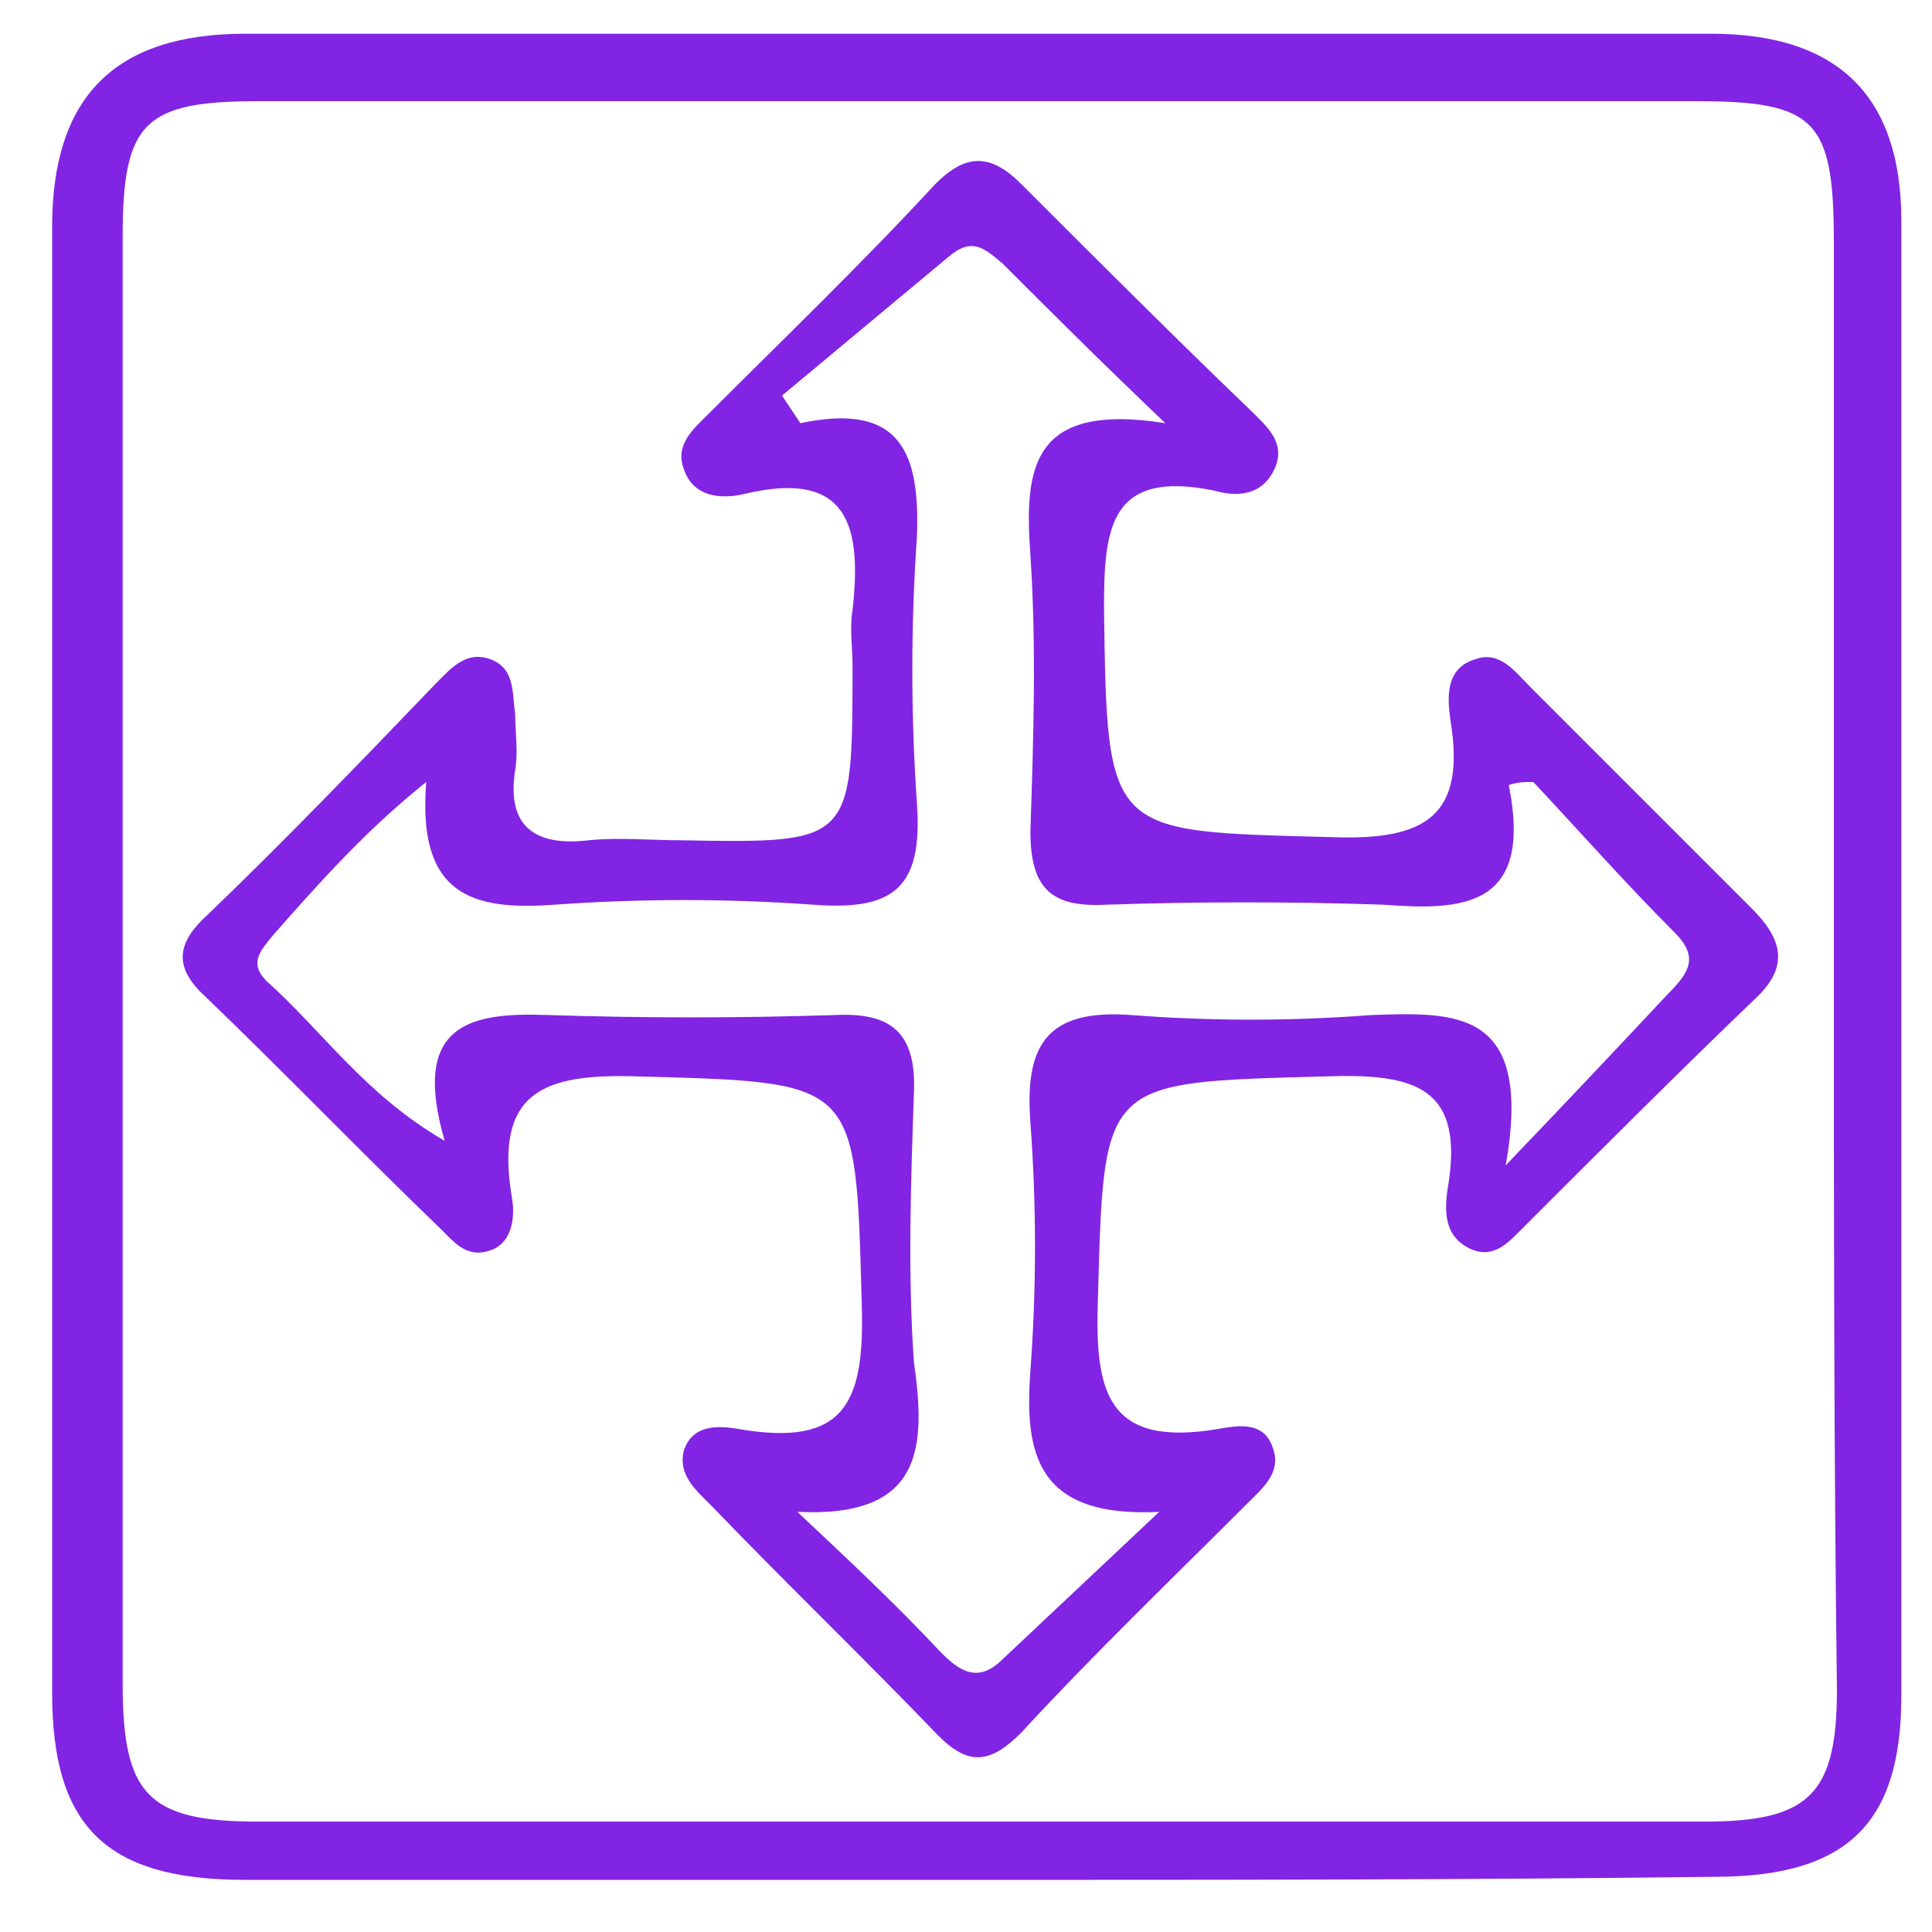
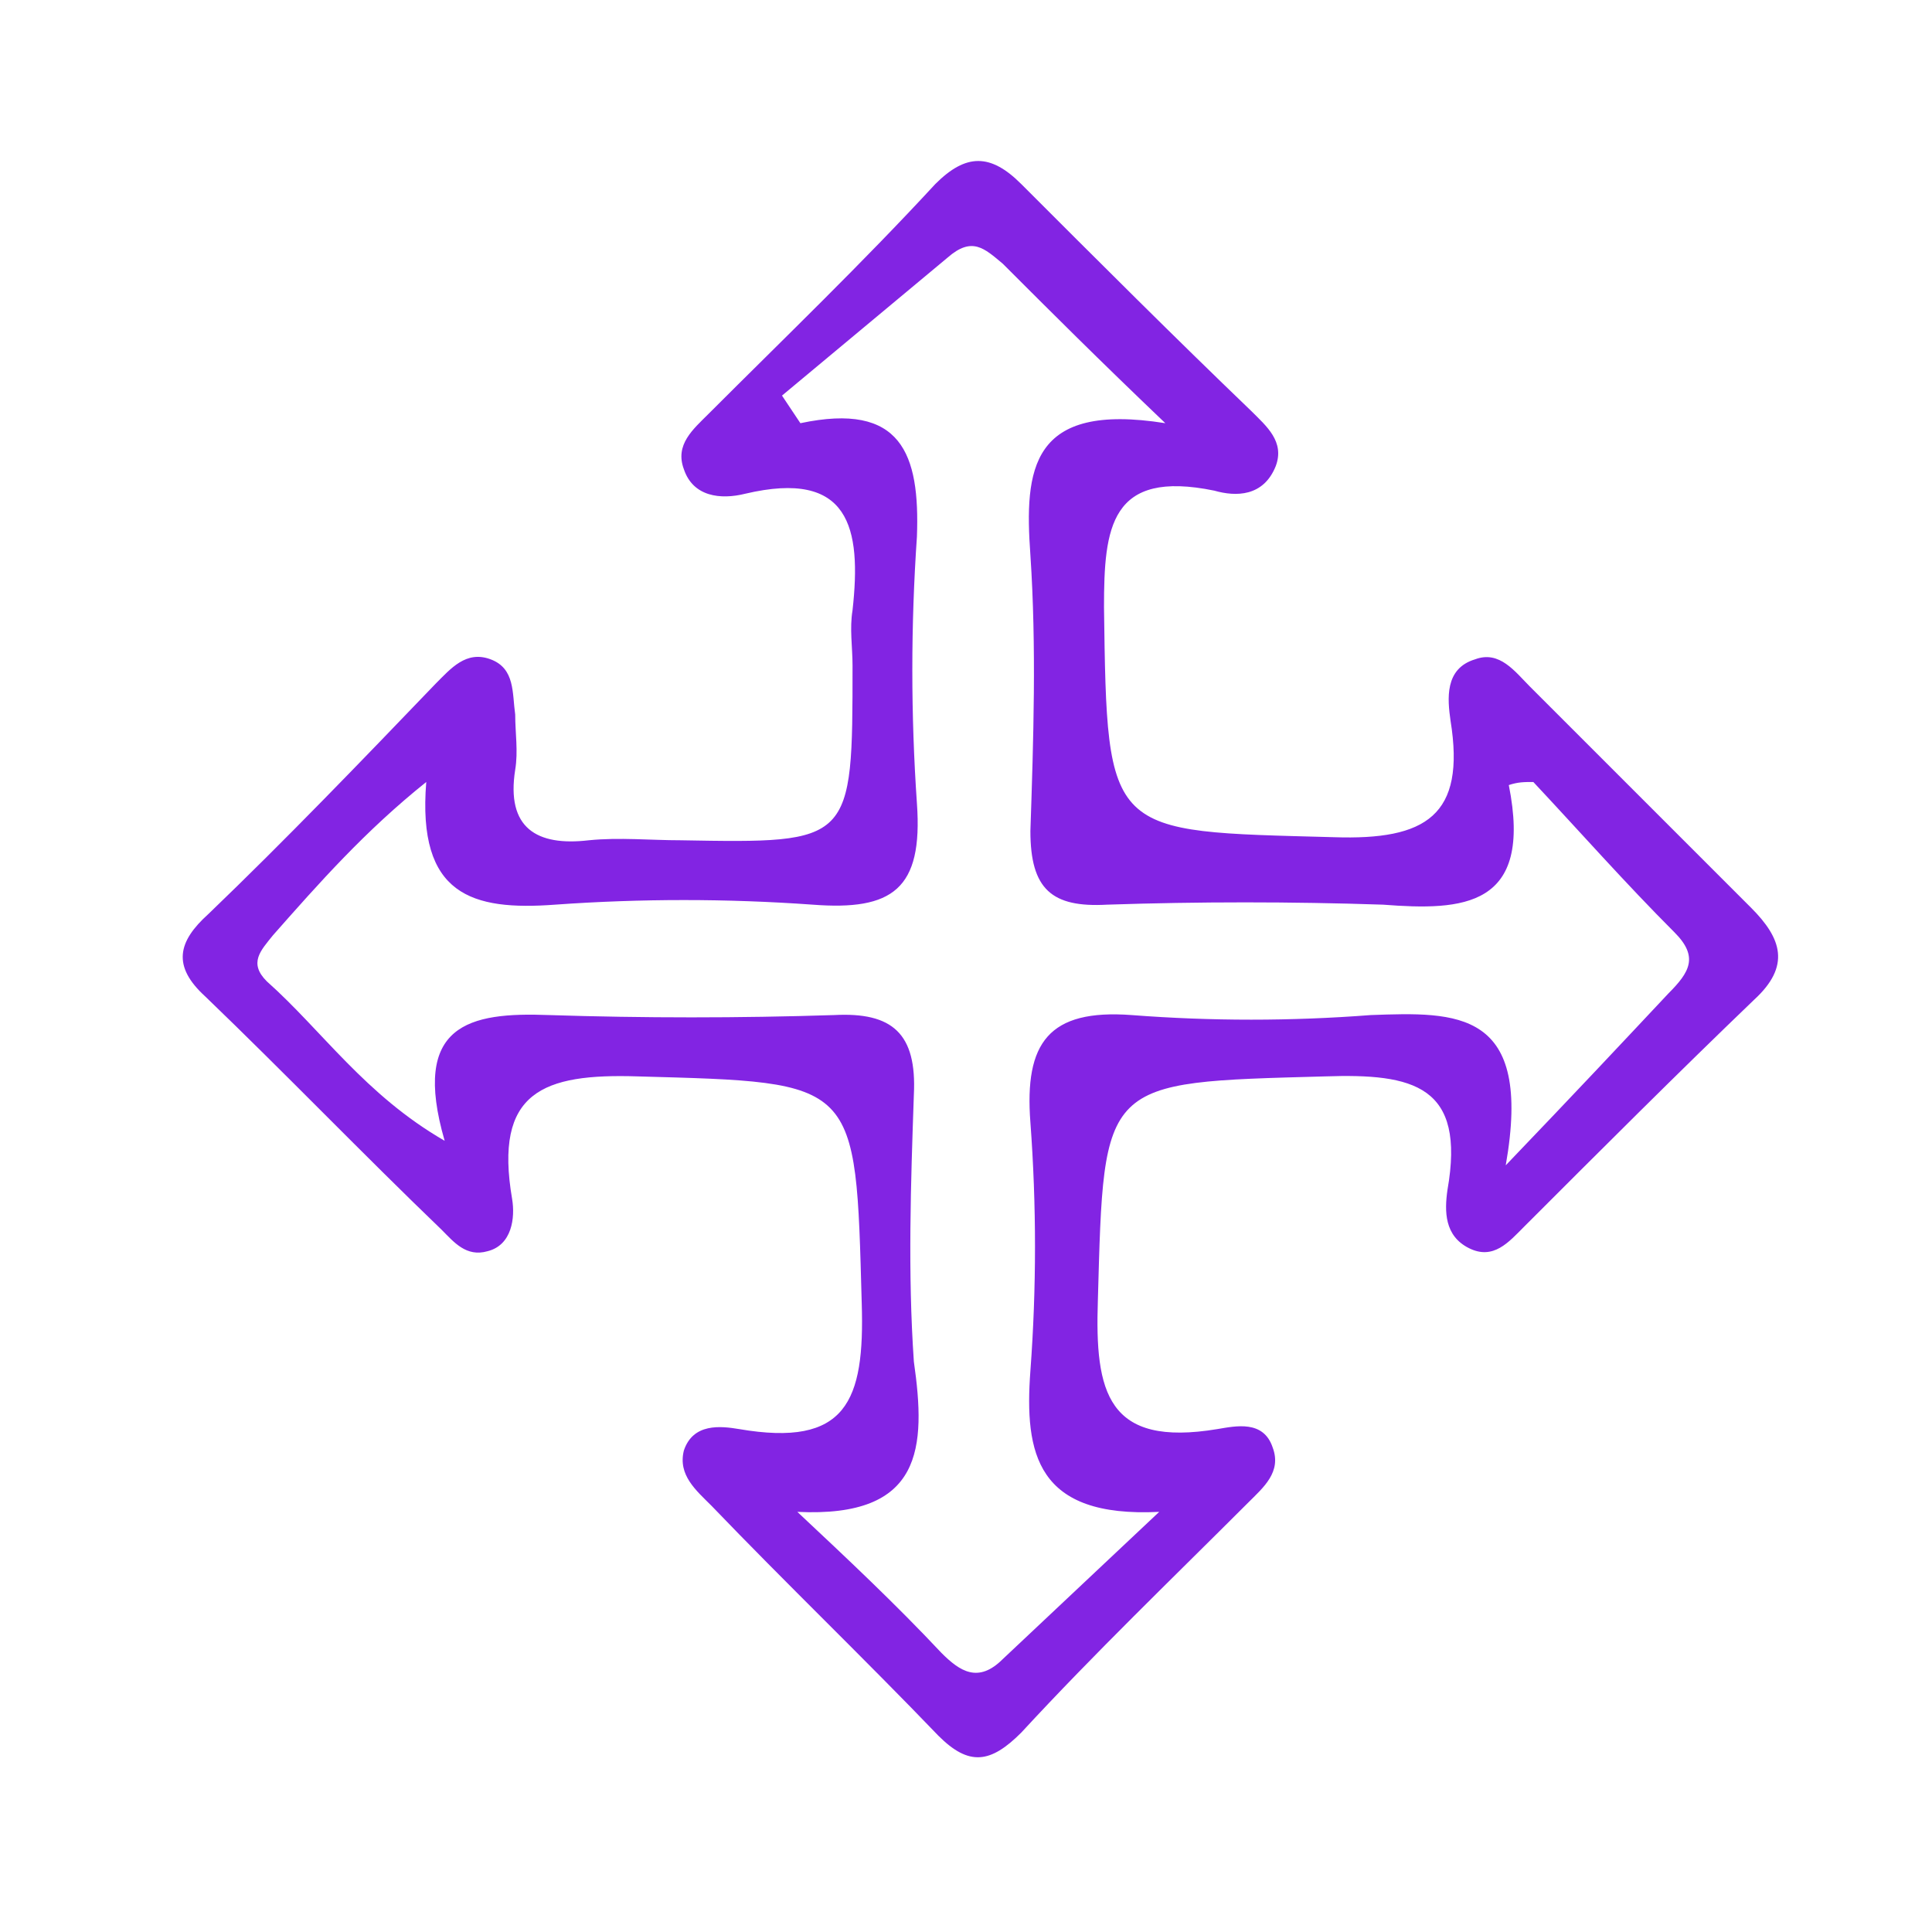
<svg xmlns="http://www.w3.org/2000/svg" viewBox="0 0 63 63" width="32" height="32">
-   <path d="M31.8,61.3c-7.9,0-15.8,0-23.8,0c-4.5,0-6.3-1.7-6.3-6.1c0-15.9,0-31.9,0-47.8c0-4.2,2-6.3,6.3-6.3 c15.9,0,31.9,0,47.8,0C60,1.1,62,3.2,62,7.2c0,16,0,32.1,0,48.1c0,4.2-1.8,5.9-6.1,5.9C47.9,61.3,39.8,61.3,31.8,61.3z M59.8,31.3 c0-7.8,0-15.6,0-23.4c0-4-0.6-4.6-4.5-4.6c-15.6,0-31.3,0-46.9,0C4.7,3.3,4,4,4,7.7c0,15.7,0,31.5,0,47.2c0,3.6,0.8,4.5,4.4,4.5 c15.7,0,31.5,0,47.2,0c3.4,0,4.3-0.9,4.3-4.3C59.8,47.2,59.8,39.3,59.8,31.3z" fill="#8224e3" />
  <path d="M27.8,21.7c0-0.6-0.1-1.2,0-1.8c0.3-2.7-0.1-4.6-3.5-3.8c-0.8,0.2-1.7,0.1-2-0.8c-0.3-0.8,0.3-1.3,0.8-1.8 c2.5-2.5,5-4.9,7.4-7.5c1-1,1.8-1,2.8,0c2.5,2.5,5,5,7.5,7.4c0.5,0.5,1.1,1,0.8,1.8c-0.4,1-1.3,1-2,0.8c-3.4-0.7-3.6,1.2-3.6,3.8 c0.1,7.5,0.1,7.3,7.5,7.5c3,0.1,4.3-0.7,3.8-3.8c-0.1-0.7-0.2-1.7,0.8-2c0.8-0.3,1.3,0.4,1.8,0.9c2.4,2.4,4.8,4.8,7.2,7.2 c1,1,1.3,1.9,0.1,3c-2.5,2.4-5,4.9-7.5,7.4c-0.5,0.5-1,1.1-1.8,0.7c-0.8-0.4-0.8-1.2-0.7-1.9c0.6-3.4-1.1-3.8-4-3.7 c-7.3,0.2-7.2,0.1-7.4,7.3c-0.1,3,0.3,4.8,3.9,4.2c0.6-0.1,1.5-0.3,1.8,0.6c0.3,0.8-0.3,1.3-0.8,1.8c-2.5,2.5-5,4.9-7.4,7.5 c-1,1-1.7,1.1-2.7,0.1c-2.4-2.5-5-5-7.4-7.5c-0.5-0.5-1.1-1-0.9-1.8c0.3-0.9,1.2-0.8,1.8-0.7c3.5,0.6,4.1-0.9,4-4.1 c-0.2-7.3-0.1-7.2-7.3-7.4c-3.1-0.1-4.7,0.5-4.1,4c0.1,0.6,0,1.5-0.8,1.7c-0.7,0.2-1.1-0.3-1.5-0.7c-2.6-2.5-5.1-5.1-7.7-7.6 c-1.1-1-0.9-1.8,0.1-2.7c2.5-2.4,5-5,7.4-7.5c0.5-0.5,1-1.1,1.8-0.8c0.8,0.3,0.7,1.1,0.8,1.8c0,0.6,0.1,1.2,0,1.8 c-0.3,1.9,0.7,2.5,2.4,2.3c1-0.1,2,0,3,0C27.8,27.5,27.8,27.5,27.8,21.7z M26,49.3c1.6,1.5,3.2,3,4.7,4.6c0.6,0.6,1.2,1,2,0.2 c1.7-1.6,3.4-3.2,5.1-4.8c-4,0.2-4.4-1.9-4.2-4.6c0.2-2.7,0.2-5.4,0-8.1c-0.2-2.6,0.6-3.7,3.3-3.5c2.6,0.2,5.2,0.2,7.8,0 c2.8-0.1,5.3-0.2,4.4,4.9c2.3-2.4,3.8-4,5.3-5.6c0.7-0.7,1-1.2,0.2-2c-1.6-1.6-3.1-3.3-4.6-4.9c-0.3,0-0.5,0-0.8,0.1 c0.8,4-1.5,4.1-4.1,3.9c-3-0.1-6-0.1-9,0c-1.8,0.1-2.5-0.5-2.5-2.4c0.1-3,0.2-6,0-9c-0.2-2.8,0-5,4.4-4.3c-2.2-2.1-3.7-3.6-5.3-5.2 c-0.6-0.5-1-0.9-1.8-0.2c-1.8,1.5-3.6,3-5.4,4.5c0.2,0.3,0.4,0.6,0.6,0.9c3.3-0.7,3.9,1,3.8,3.7c-0.2,2.9-0.2,5.8,0,8.7 c0.2,2.8-0.8,3.5-3.4,3.3c-2.8-0.2-5.6-0.2-8.4,0c-2.7,0.2-4.5-0.3-4.2-4c-2,1.6-3.5,3.3-5,5c-0.4,0.5-0.8,0.9-0.2,1.5 c1.8,1.6,3.2,3.7,5.8,5.2c-1.1-3.8,0.8-4.2,3.4-4.1c3.1,0.1,6.2,0.1,9.3,0c1.9-0.1,2.7,0.6,2.6,2.6c-0.1,2.9-0.2,5.8,0,8.7 C30.2,47.2,30.1,49.5,26,49.3z" fill="#8224e3" />
</svg>